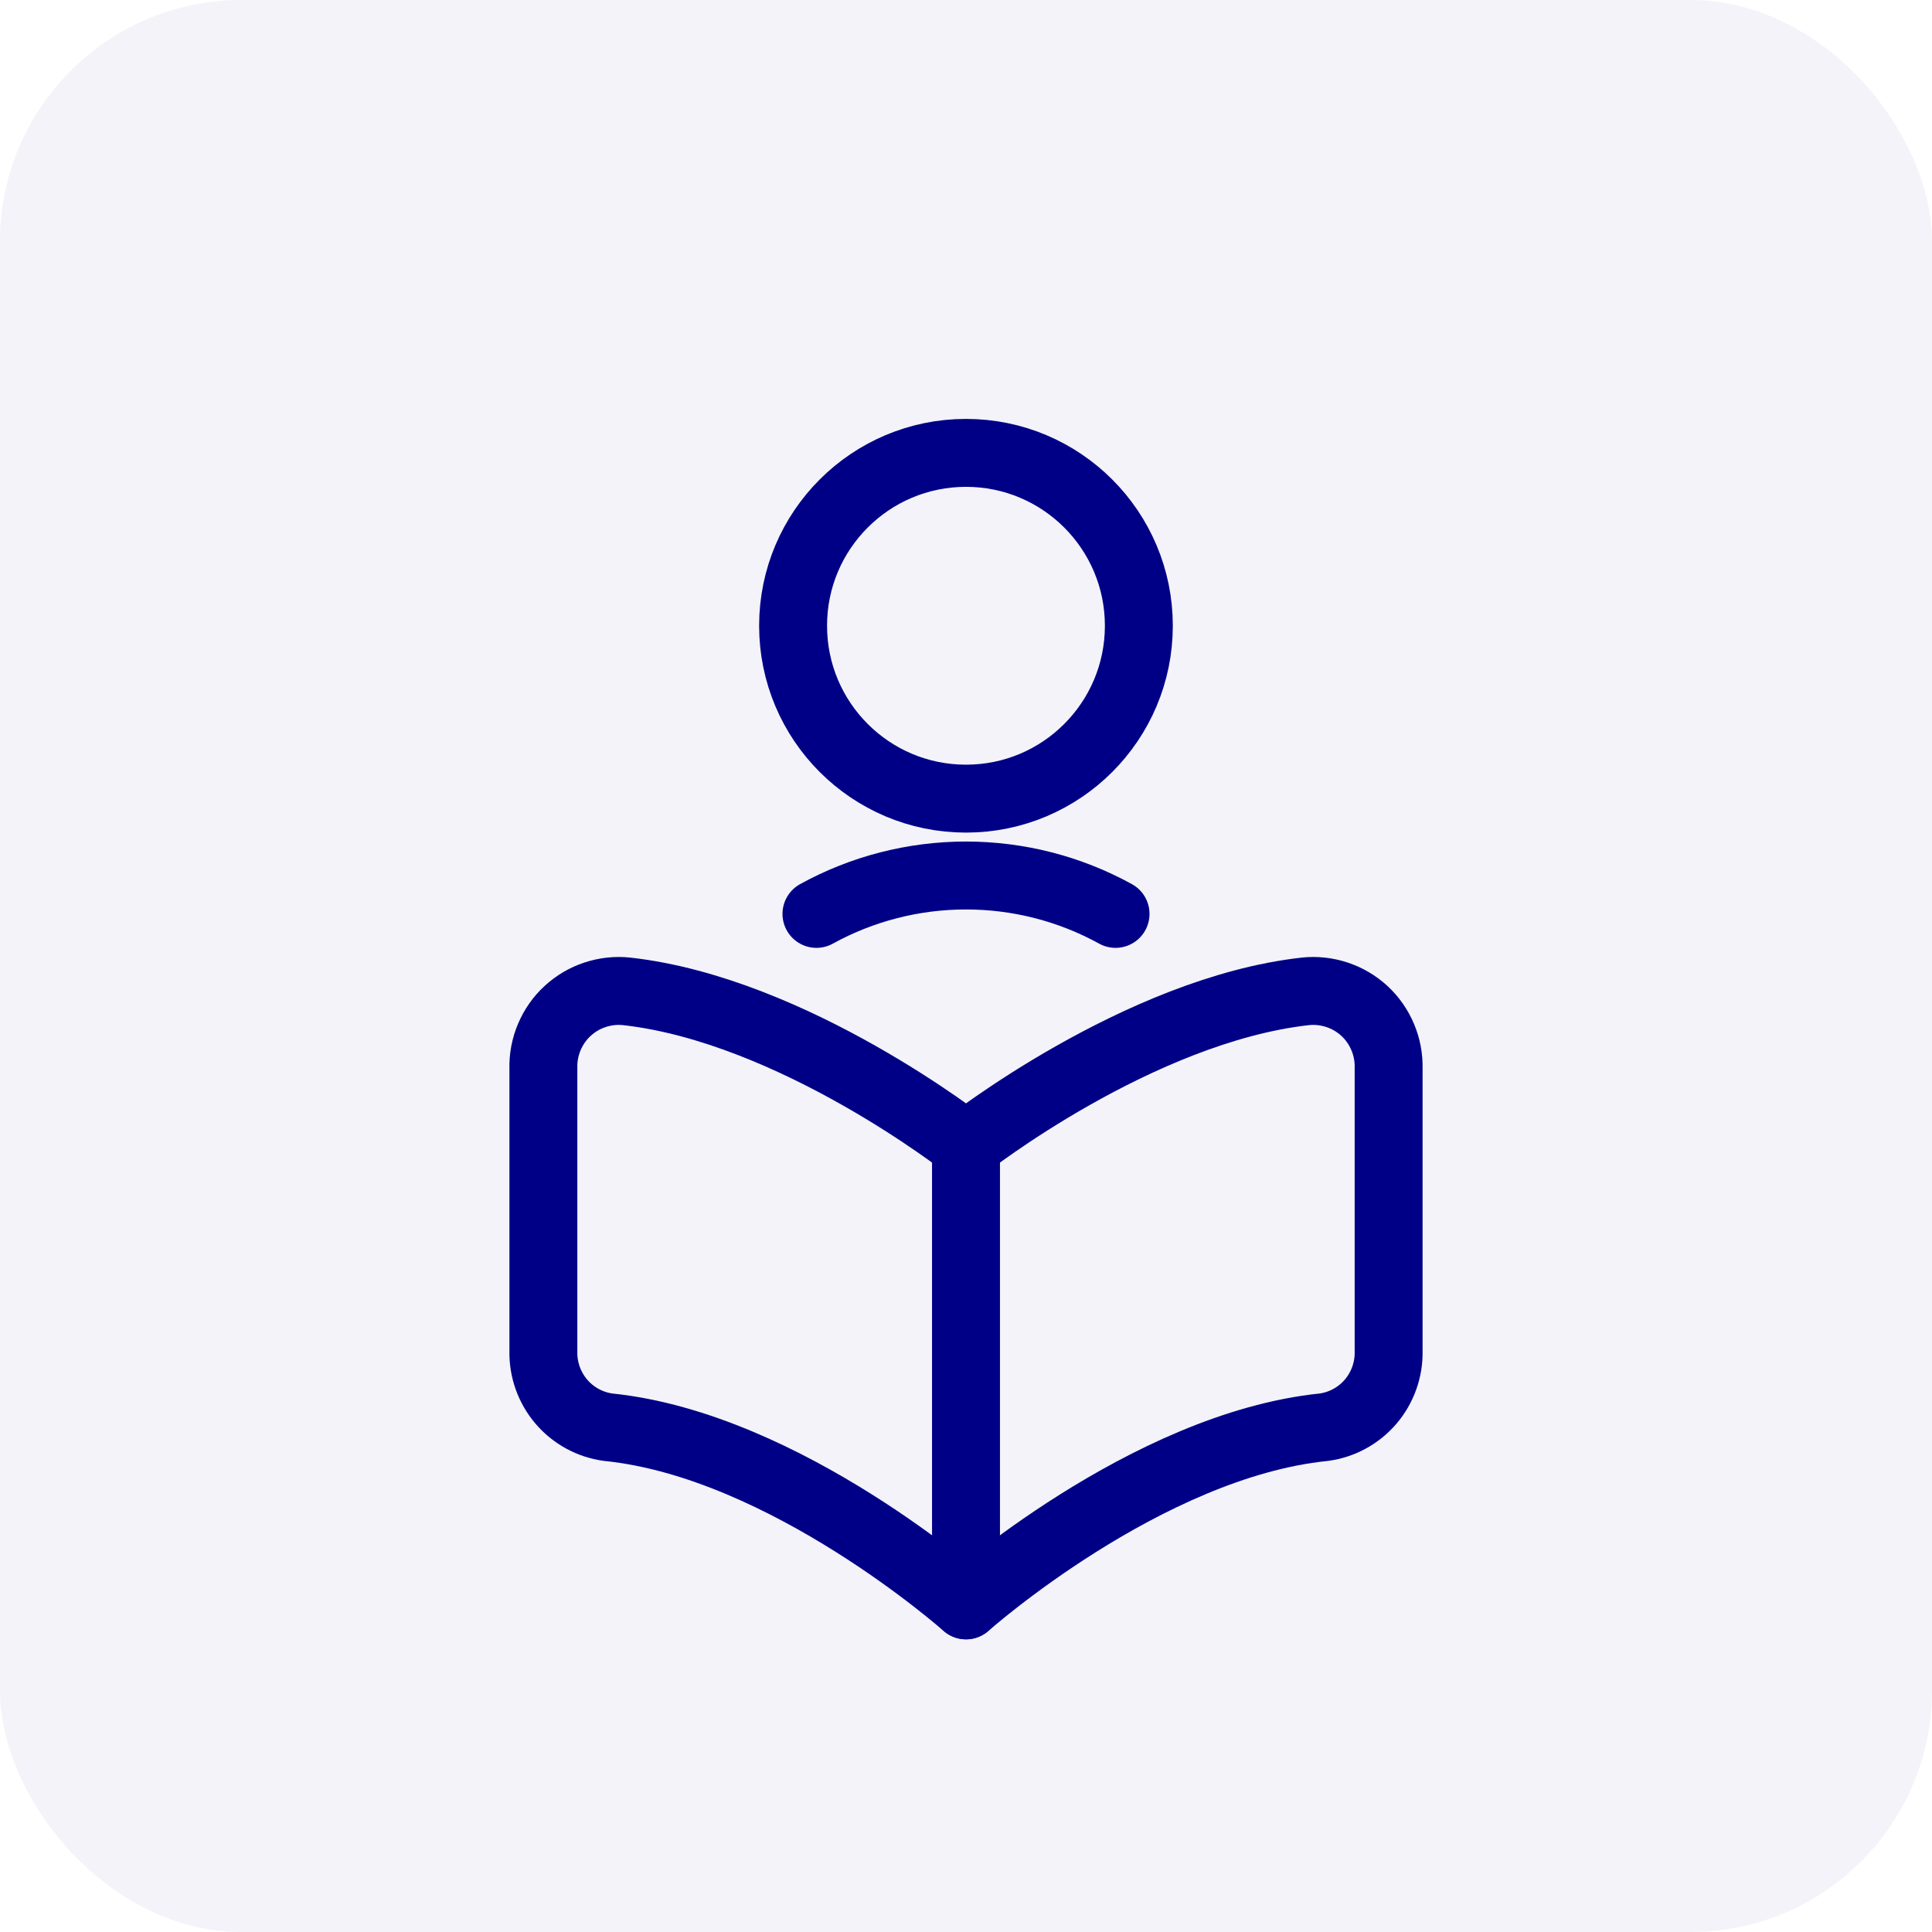
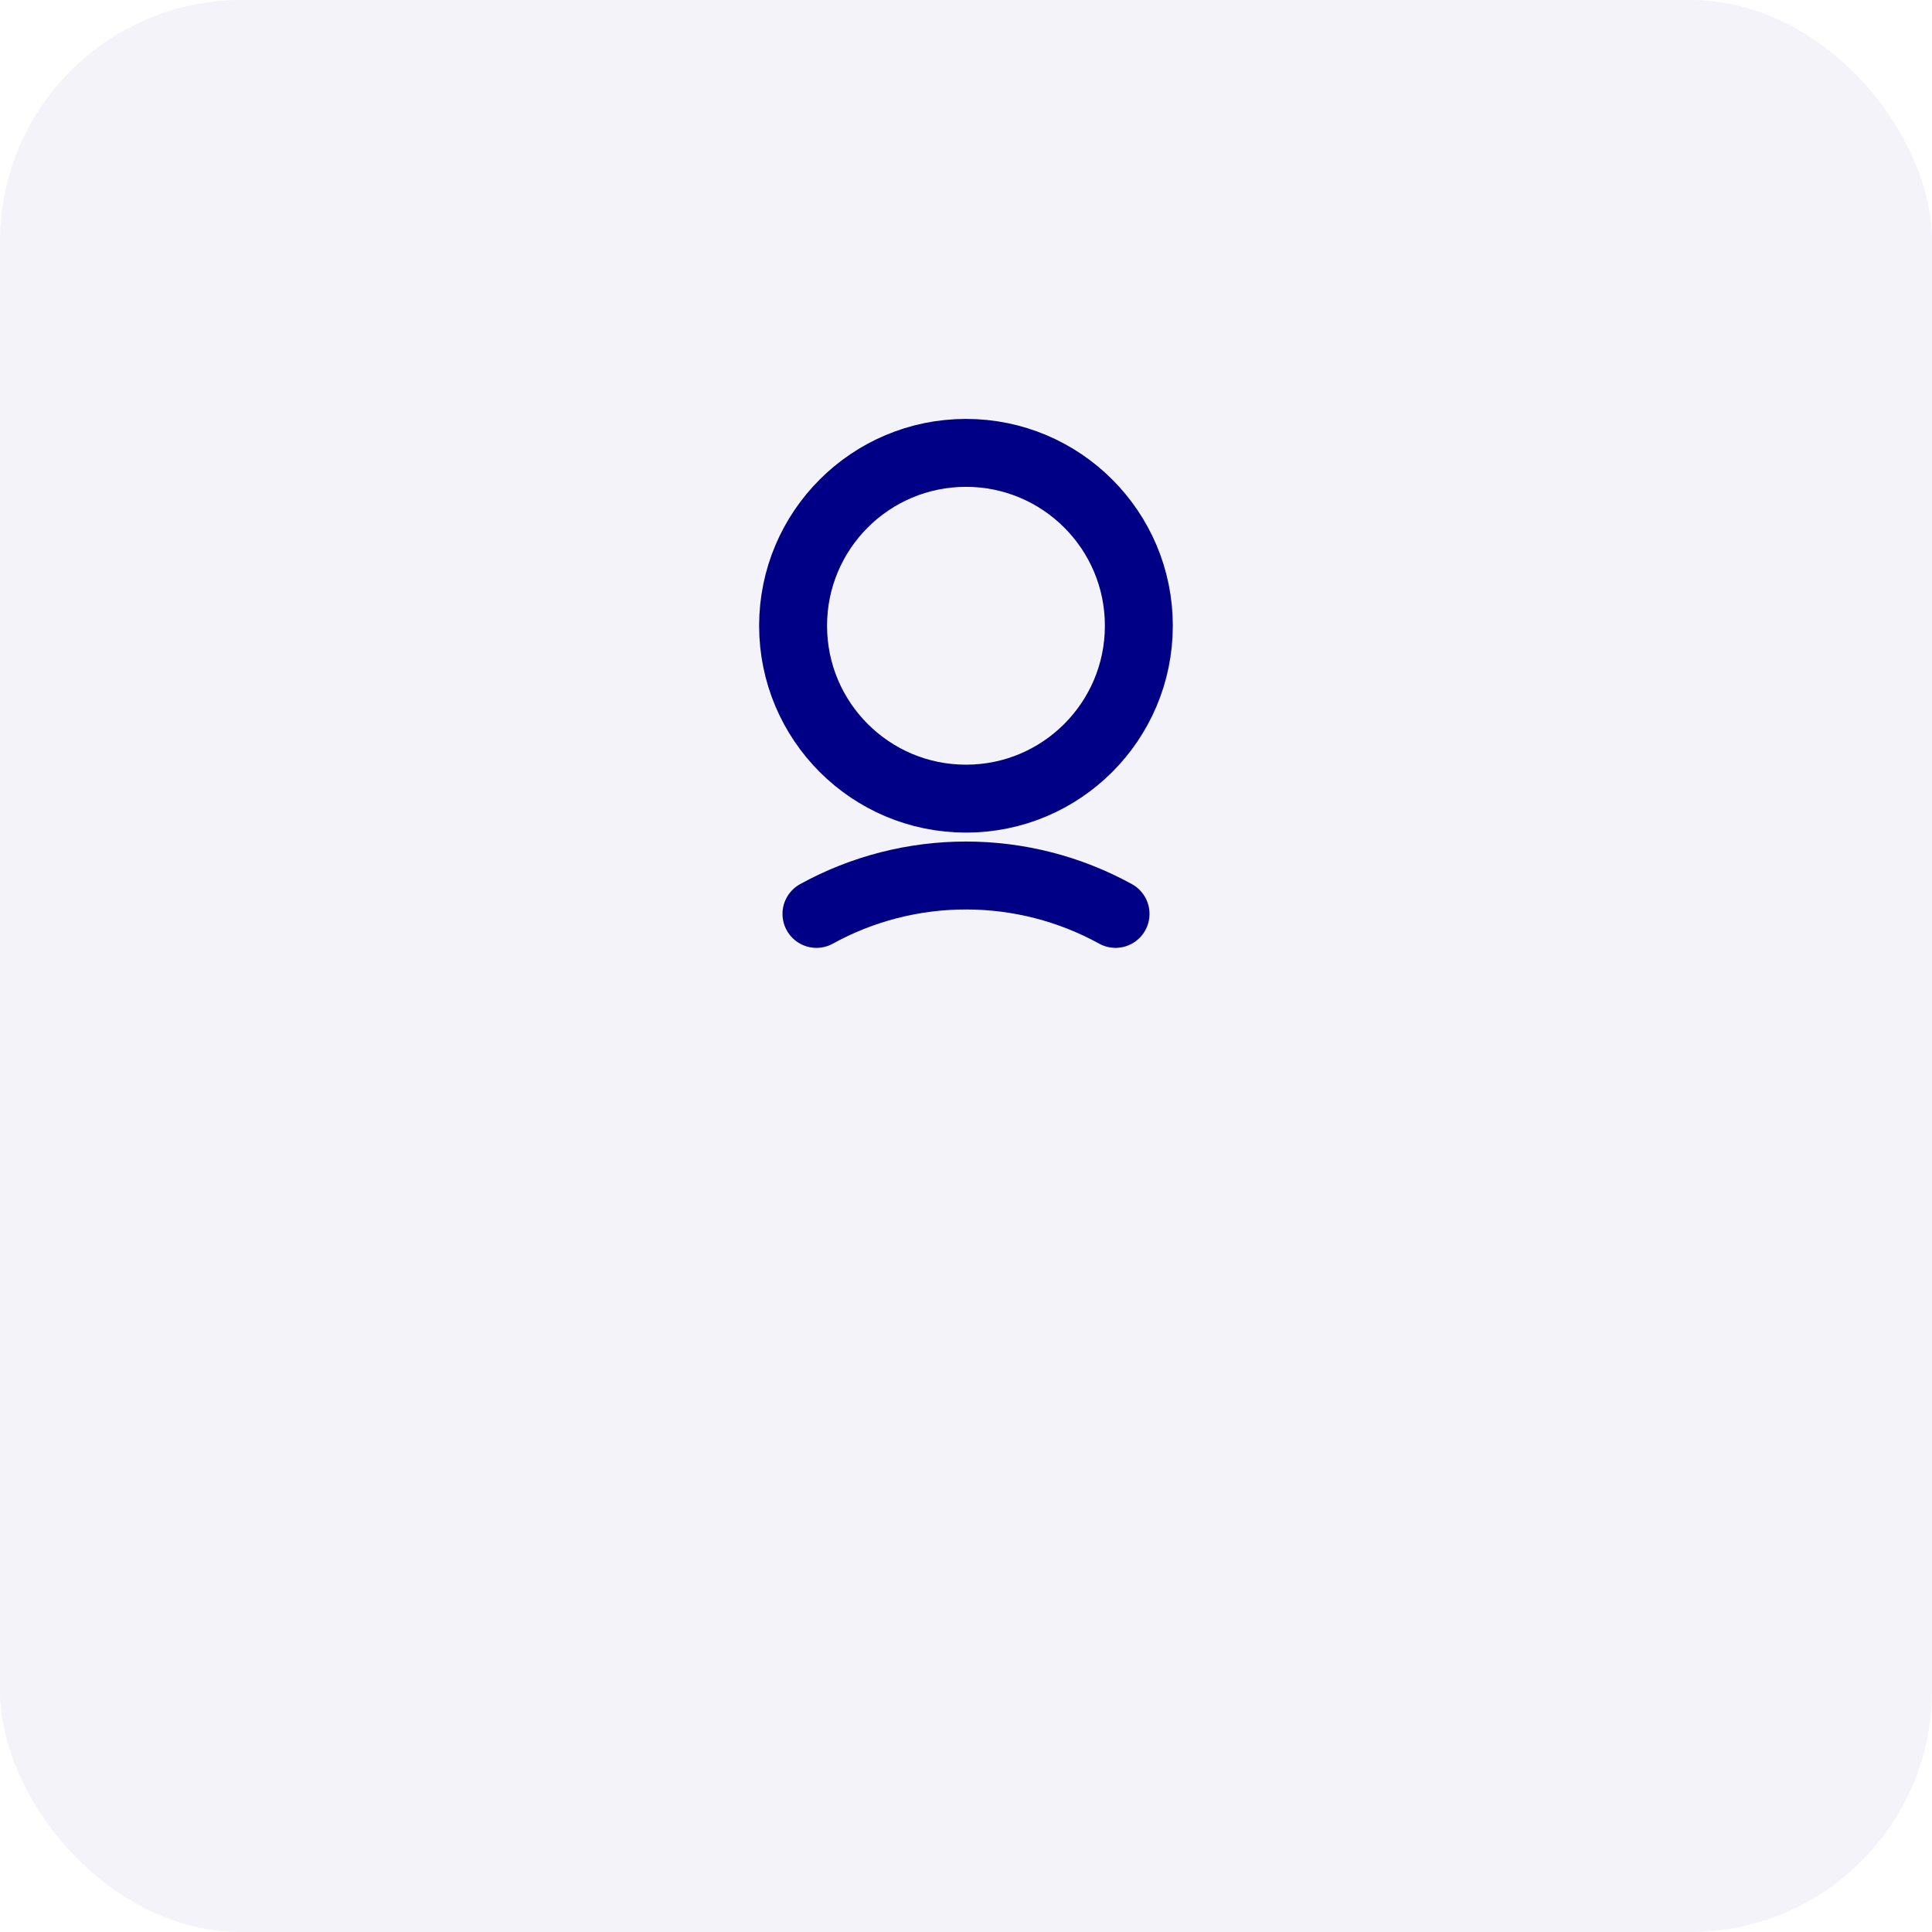
<svg xmlns="http://www.w3.org/2000/svg" width="32" height="32" viewBox="0 0 32 32" fill="none">
  <rect opacity="0.05" width="32" height="32" rx="4" fill="#000087" />
  <path d="M16 13.228C17.581 13.228 18.863 11.946 18.863 10.364C18.863 8.783 17.581 7.501 16 7.501C14.418 7.501 13.136 8.783 13.136 10.364C13.136 11.946 14.418 13.228 16 13.228Z" stroke="#000087" stroke-width="1.125" stroke-linecap="round" stroke-linejoin="round" />
  <path d="M18.477 15.137C17.718 14.719 16.866 14.501 16 14.501C15.134 14.501 14.281 14.719 13.523 15.137" stroke="#000087" stroke-width="1.125" stroke-linecap="round" stroke-linejoin="round" />
-   <path d="M16 26.591C16 26.591 18.981 23.939 21.927 23.639C22.229 23.598 22.505 23.447 22.703 23.215C22.9 22.983 23.006 22.687 23 22.383V17.693C23.004 17.515 22.971 17.339 22.901 17.175C22.832 17.012 22.729 16.864 22.599 16.744C22.468 16.624 22.313 16.532 22.145 16.477C21.976 16.421 21.797 16.401 21.621 16.42C18.856 16.729 16 18.974 16 18.974C16 18.974 13.144 16.729 10.379 16.42C10.203 16.401 10.024 16.421 9.855 16.477C9.687 16.532 9.532 16.624 9.402 16.744C9.271 16.864 9.168 17.012 9.099 17.175C9.029 17.339 8.996 17.515 9 17.693V22.383C8.994 22.687 9.1 22.983 9.297 23.215C9.495 23.447 9.771 23.598 10.073 23.639C13.018 23.939 16 26.591 16 26.591Z" stroke="#000087" stroke-width="1.125" stroke-linecap="round" stroke-linejoin="round" />
-   <path d="M16 18.971V26.588" stroke="#000087" stroke-width="1.125" stroke-linecap="round" stroke-linejoin="round" />
</svg>